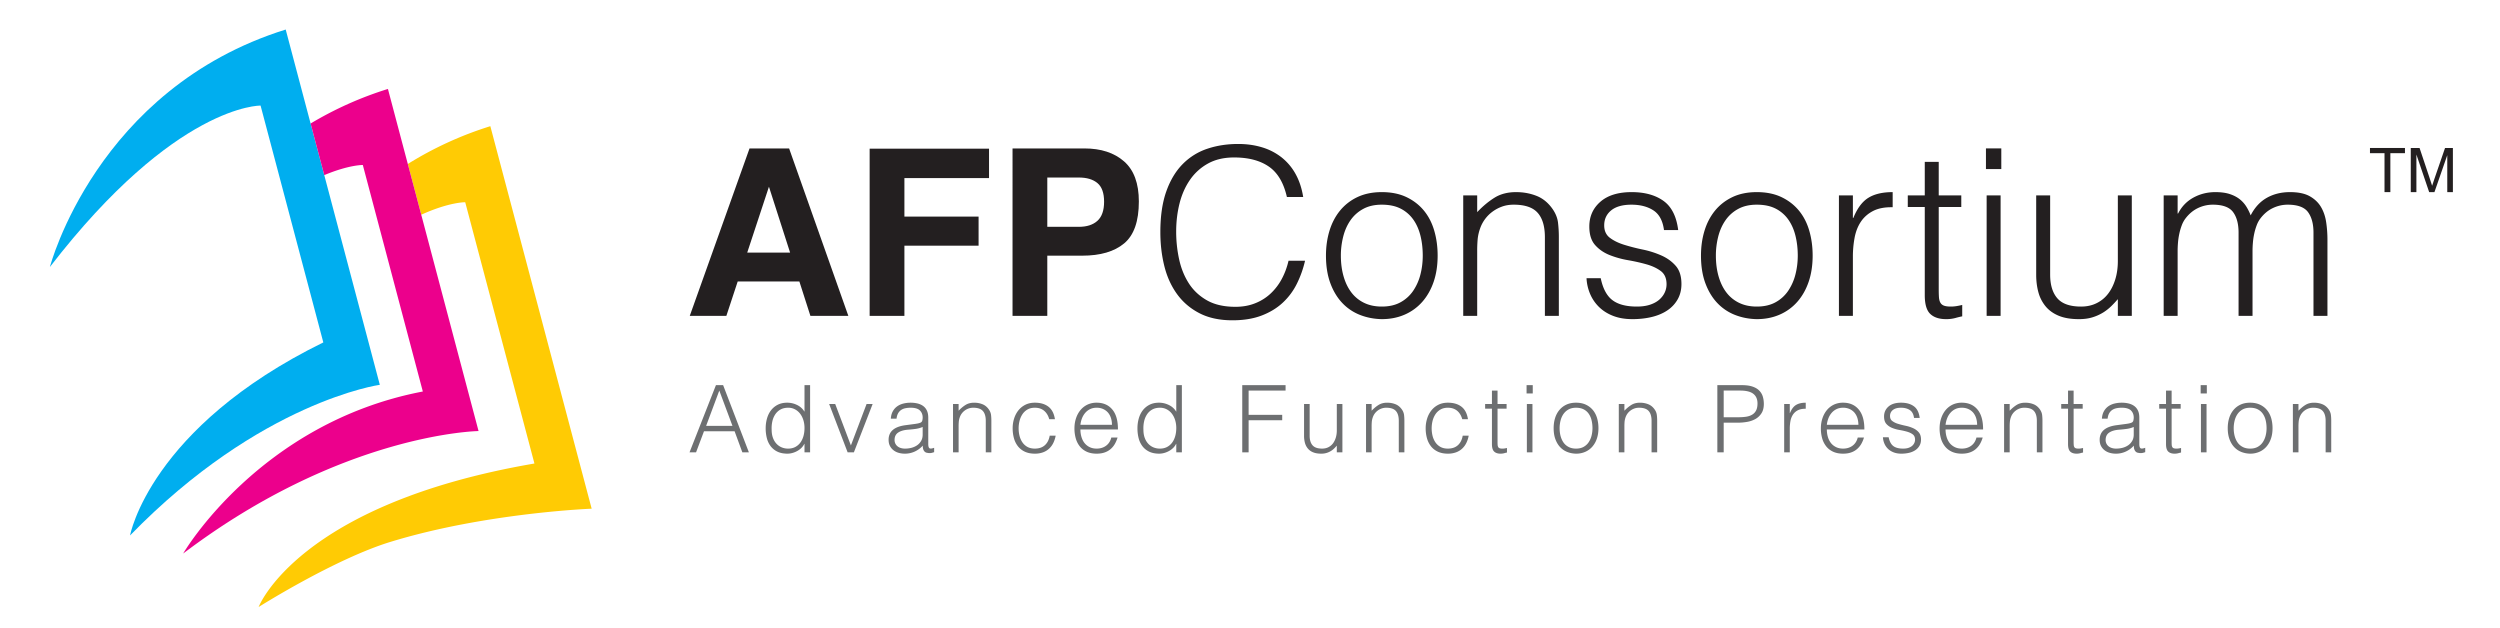
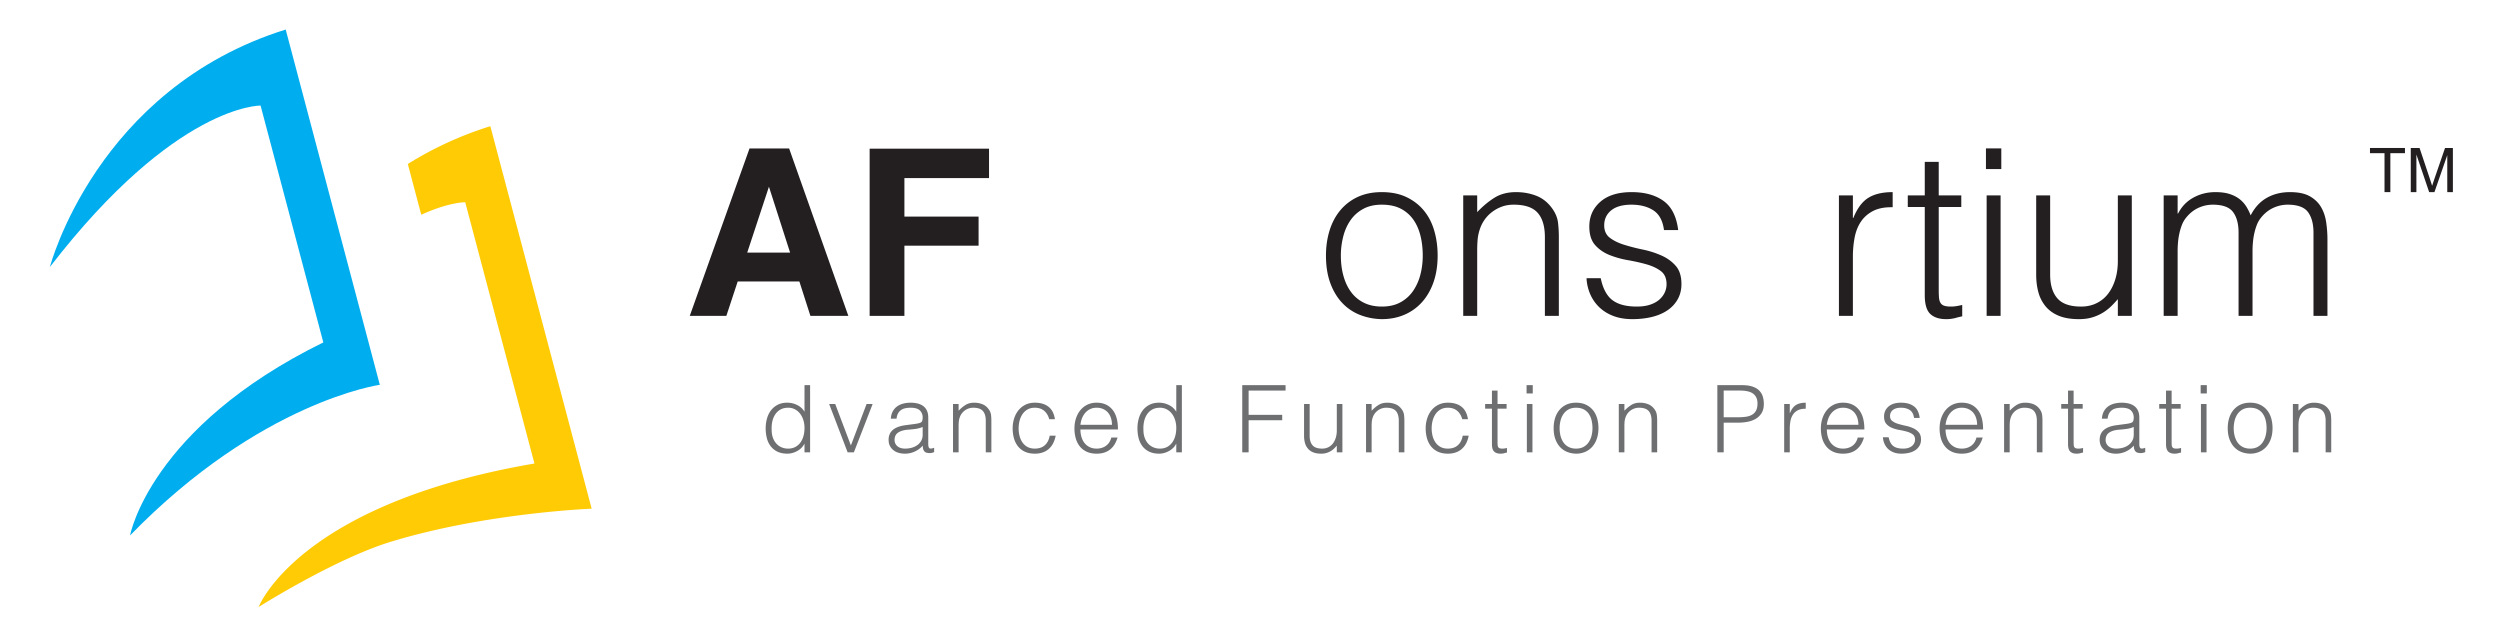
<svg xmlns="http://www.w3.org/2000/svg" viewBox="0 0 594.397 145.099" height="140" width="557" xml:space="preserve" id="svg2" version="1.1">
  <defs id="defs6">
    <clipPath id="clipPath22" clipPathUnits="userSpaceOnUse">
      <path id="path20" d="M0 108.824h445.798V0H0z" />
    </clipPath>
  </defs>
  <g transform="matrix(1.333 0 0 -1.333 0 145.099)" id="g10">
    <g transform="translate(125.949 34.51)" id="g12">
-       <path id="path14" d="M0 0h4.694L2.348 6.291zm-2.963-4.727L1.748 7.259H3.03L7.625-4.727H6.459L5.077-.968h-5.46l-1.415-3.759z" fill="#6d6f71" fill-opacity="1" fill-rule="nonzero" stroke="none" />
-     </g>
+       </g>
    <g id="g16">
      <g clip-path="url(#clipPath22)" id="g18">
        <g transform="translate(143.494 34.127)" id="g24">
          <path id="path26" d="M0 0c0 .488-.065.951-.199 1.391-.133.438-.325.82-.575 1.146a2.814 2.814 0 01-.915.784 2.536 2.536 0 01-1.224.292c-.522 0-.972-.105-1.349-.308a2.697 2.697 0 01-.932-.841 3.662 3.662 0 01-.533-1.24 5.648 5.648 0 01-.132-1.525c0-.544.075-1.023.224-1.438.151-.419.359-.769.625-1.057.266-.288.576-.508.932-.658a2.944 2.944 0 011.165-.224c.467 0 .882.094 1.249.28.365.192.672.448.915.777.244.325.43.715.559 1.162C-.064-1.008 0-.523 0 0m0 7.642h.999V-4.345H0v1.513h-.033a2.714 2.714 0 00-.557-.757 3.353 3.353 0 00-.75-.54 3.866 3.866 0 00-.841-.333 3.283 3.283 0 00-.849-.118c-.699 0-1.292.118-1.782.35a3.348 3.348 0 00-1.207.959 3.948 3.948 0 00-.69 1.438 7.056 7.056 0 00-.216 1.784c0 .598.077 1.175.234 1.733.155.552.39 1.04.707 1.454a3.53 3.53 0 001.198 1c.483.248 1.052.374 1.706.374a3.98 3.98 0 001.757-.41A3.068 3.068 0 000 2.898z" fill="#6d6f71" fill-opacity="1" fill-rule="nonzero" stroke="none" />
        </g>
        <g transform="translate(147.89 38.404)" id="g28">
          <path id="path30" d="M0 0h1.081l2.798-7.39L6.676 0h1.081L4.411-8.621H3.297z" fill="#6d6f71" fill-opacity="1" fill-rule="nonzero" stroke="none" />
        </g>
        <g transform="translate(164.57 34.31)" id="g32">
          <path id="path34" d="M0 0a4.763 4.763 0 00-1.282-.35 24.963 24.963 0 00-1.299-.134C-3.346-.541-3.943-.712-4.37-1c-.428-.289-.642-.728-.642-1.313a1.409 1.409 0 01.575-1.174c.172-.13.371-.224.599-.285.228-.061.458-.089.691-.089.4 0 .789.048 1.165.146.377.102.714.256 1.007.459.295.207.531.468.708.784.178.314.267.692.267 1.122zm-1.682.5c.19.02.414.053.675.098.26.044.475.105.64.182a.533.533 0 01.308.394c.039.183.059.349.059.509 0 .507-.163.926-.492 1.256-.327.325-.879.491-1.657.491a4.66 4.66 0 01-.948-.093 2.071 2.071 0 01-.757-.317 1.775 1.775 0 01-.533-.598c-.138-.252-.23-.565-.275-.942h-1.015c.033.511.15.946.35 1.308.2.361.458.654.774.882.316.227.683.394 1.098.5.417.105.858.158 1.324.158.433 0 .841-.049 1.224-.141.383-.094.715-.245.999-.452.282-.204.505-.48.665-.821.162-.346.242-.768.242-1.268v-4.695c0-.386.069-.634.208-.739.139-.106.419-.081.841.073v-.78c-.077-.025-.192-.058-.342-.103a1.553 1.553 0 00-.441-.064c-.156 0-.306.017-.449.049a.809.809 0 00-.4.158.989.989 0 00-.241.301 1.252 1.252 0 00-.125.382 2.695 2.695 0 00-.033.443 4.311 4.311 0 00-1.449-1.065 4.2 4.2 0 00-1.764-.37c-.377 0-.742.053-1.091.151a2.66 2.66 0 00-.924.467 2.3 2.3 0 00-.633.772c-.155.305-.232.671-.232 1.094 0 1.463 1.004 2.329 3.012 2.596z" fill="#6d6f71" fill-opacity="1" fill-rule="nonzero" stroke="none" />
        </g>
        <g transform="translate(170.982 29.782)" id="g36">
          <path id="path38" d="M0 0h-.999v8.621H0V7.426c.398.419.812.764 1.239 1.032.428.265.941.398 1.54.398.534 0 1.027-.093 1.482-.276.456-.183.839-.5 1.148-.955.212-.313.337-.63.375-.959.039-.325.058-.667.058-1.024V0h-.998v5.625c0 .776-.172 1.362-.516 1.748-.345.391-.916.585-1.715.585-.311 0-.593-.049-.849-.142A2.586 2.586 0 01.548 6.91a2.506 2.506 0 01-.332-.635 3.15 3.15 0 01-.184-.8A9.752 9.752 0 010 4.645z" fill="#6d6f71" fill-opacity="1" fill-rule="nonzero" stroke="none" />
        </g>
        <g transform="translate(187.147 35.693)" id="g40">
          <path id="path42" d="M0 0c-.178.642-.484 1.145-.917 1.508-.433.357-.981.54-1.647.54-.511 0-.949-.106-1.316-.316A2.704 2.704 0 01-4.779.89a3.793 3.793 0 01-.516-1.183 5.355 5.355 0 01-.166-1.321c0-.455.052-.903.157-1.333.107-.435.276-.821.509-1.166a2.62 2.62 0 01.899-.826c.366-.203.81-.304 1.332-.304.743 0 1.339.203 1.79.613.449.411.734.976.856 1.699h1.065a4.98 4.98 0 00-.423-1.308 3.415 3.415 0 00-.749-1.012 3.178 3.178 0 00-1.091-.659 4.207 4.207 0 00-1.448-.236c-.689 0-1.283.119-1.782.35a3.38 3.38 0 00-1.232.959 4.06 4.06 0 00-.716 1.439 6.62 6.62 0 00-.232 1.784c0 .597.086 1.171.257 1.719.172.553.425 1.037.757 1.459.333.423.747.756 1.241 1.008.494.248 1.063.374 1.707.374.998 0 1.806-.239 2.421-.714C.475 1.752.859 1.008 1.015 0z" fill="#6d6f71" fill-opacity="1" fill-rule="nonzero" stroke="none" />
        </g>
        <g transform="translate(198.335 34.693)" id="g44">
          <path id="path46" d="M0 0c0 .423-.059.817-.175 1.19-.117.371-.29.696-.516.968a2.482 2.482 0 01-.858.647 2.745 2.745 0 01-1.181.243c-.445 0-.836-.085-1.174-.252a2.636 2.636 0 01-.866-.666 3.312 3.312 0 01-.575-.964A4.471 4.471 0 01-5.628 0zm-5.628-.833c0-.464.062-.906.184-1.321.121-.419.302-.781.541-1.085a2.62 2.62 0 01.906-.732c.367-.183.789-.272 1.267-.272.654 0 1.214.171 1.68.515.466.342.778.83.933 1.464H.998a5.457 5.457 0 00-.482-1.142c-.2-.35-.45-.655-.75-.914a3.2 3.2 0 00-1.065-.606c-.412-.146-.889-.22-1.431-.22-.69 0-1.283.119-1.782.35-.5.235-.91.553-1.232.959a4.022 4.022 0 00-.716 1.431 6.51 6.51 0 00-.233 1.772c0 .634.091 1.228.275 1.784.183.553.442 1.04.782 1.455a3.67 3.67 0 001.24.984 3.8 3.8 0 001.666.357c1.186 0 2.119-.41 2.796-1.223.676-.817 1.009-1.999.998-3.556z" fill="#6d6f71" fill-opacity="1" fill-rule="nonzero" stroke="none" />
        </g>
        <g transform="translate(209.805 34.127)" id="g48">
          <path id="path50" d="M0 0c0 .488-.066.951-.199 1.391-.134.438-.325.82-.575 1.146a2.808 2.808 0 01-.916.784 2.53 2.53 0 01-1.223.292c-.522 0-.972-.105-1.349-.308a2.688 2.688 0 01-.932-.841 3.664 3.664 0 01-.534-1.24A5.648 5.648 0 01-5.86-.301c0-.544.075-1.023.224-1.438.151-.419.359-.769.625-1.057.267-.288.576-.508.932-.658a2.949 2.949 0 011.166-.224c.466 0 .882.094 1.248.28.366.192.672.448.916.777.244.325.43.715.558 1.162C-.064-1.008 0-.523 0 0m0 7.642h.998V-4.345H0v1.513h-.034a2.694 2.694 0 00-.557-.757 3.353 3.353 0 00-.75-.54 3.878 3.878 0 00-.84-.333 3.295 3.295 0 00-.849-.118c-.699 0-1.293.118-1.782.35-.488.235-.89.552-1.207.959a3.934 3.934 0 00-.691 1.438 7.103 7.103 0 00-.215 1.784c0 .598.077 1.175.233 1.733.155.552.391 1.04.707 1.454.316.415.716.748 1.199 1 .482.248 1.052.374 1.706.374.61 0 1.196-.138 1.757-.41A3.073 3.073 0 000 2.898z" fill="#6d6f71" fill-opacity="1" fill-rule="nonzero" stroke="none" />
        </g>
        <g transform="translate(221.573 29.782)" id="g52">
          <path id="path54" d="M0 0v11.986h7.727v-.968H1.135V6.69h5.992v-.963H1.135V0z" fill="#6d6f71" fill-opacity="1" fill-rule="nonzero" stroke="none" />
        </g>
        <g transform="translate(238.438 38.404)" id="g56">
          <path id="path58" d="M0 0h.998v-8.621H0v1.199a7.419 7.419 0 00-.448-.483 3.254 3.254 0 00-1.334-.809 3.205 3.205 0 00-.997-.143c-.578 0-1.059.082-1.45.245a2.328 2.328 0 00-.938.673c-.24.289-.411.623-.517 1.004a4.796 4.796 0 00-.158 1.261V0h1v-5.658c0-.743.17-1.313.516-1.707.342-.394.908-.589 1.697-.589.41 0 .778.077 1.107.239.326.163.602.387.824.675.22.289.393.635.515 1.032.122.399.183.838.183 1.314z" fill="#6d6f71" fill-opacity="1" fill-rule="nonzero" stroke="none" />
        </g>
        <g transform="translate(244.649 29.782)" id="g60">
          <path id="path62" d="M0 0h-.998v8.621H0V7.426c.4.419.812.764 1.239 1.032.429.265.942.398 1.541.398.533 0 1.027-.093 1.482-.276.455-.183.837-.5 1.148-.955a2.17 2.17 0 00.375-.959c.037-.325.058-.667.058-1.024V0h-1v5.625c0 .776-.171 1.362-.515 1.748-.343.391-.916.585-1.715.585a2.47 2.47 0 01-.849-.142A2.586 2.586 0 01.549 6.91a2.47 2.47 0 01-.331-.635 3.115 3.115 0 01-.186-.8A9.752 9.752 0 010 4.645z" fill="#6d6f71" fill-opacity="1" fill-rule="nonzero" stroke="none" />
        </g>
        <g transform="translate(260.815 35.693)" id="g64">
          <path id="path66" d="M0 0c-.179.642-.483 1.145-.916 1.508-.434.357-.981.54-1.648.54-.51 0-.948-.106-1.315-.316a2.707 2.707 0 01-.9-.842 3.866 3.866 0 01-.517-1.183 5.621 5.621 0 01-.008-2.654c.106-.435.277-.821.508-1.166.234-.346.532-.618.901-.826.366-.203.81-.304 1.331-.304.744 0 1.34.203 1.79.613.449.411.734.976.855 1.699h1.067a4.908 4.908 0 00-.424-1.308 3.43 3.43 0 00-.748-1.012 3.206 3.206 0 00-1.091-.659 4.205 4.205 0 00-1.449-.236c-.687 0-1.281.119-1.781.35-.5.235-.91.553-1.231.959a4.063 4.063 0 00-.718 1.439 6.58 6.58 0 00-.233 1.784c0 .597.088 1.171.259 1.719a4.43 4.43 0 00.757 1.459c.333.423.747.756 1.24 1.008.496.248 1.064.374 1.707.374 1 0 1.806-.239 2.421-.714C.476 1.752.859 1.008 1.017 0z" fill="#6d6f71" fill-opacity="1" fill-rule="nonzero" stroke="none" />
        </g>
        <g transform="translate(268.79 29.75)" id="g68">
          <path id="path70" d="M0 0a5.888 5.888 0 01-.483-.118 2.434 2.434 0 00-.667-.085c-.5 0-.878.126-1.138.378-.265.248-.395.695-.395 1.337v6.312h-1.214v.829h1.214v2.398h1V8.653h1.614v-.829h-1.614v-5.91c0-.211.004-.394.017-.553a.907.907 0 01.102-.382.465.465 0 01.255-.215c.118-.044.281-.065.492-.065.134 0 .268.008.407.032.138.021.276.049.41.081z" fill="#6d6f71" fill-opacity="1" fill-rule="nonzero" stroke="none" />
        </g>
        <path id="path72" d="M272.337 38.404h.996v-8.621h-.996zm-.052 3.365h1.102v-1.483h-1.102z" fill="#6d6f71" fill-opacity="1" fill-rule="nonzero" stroke="none" />
        <g transform="translate(284.04 34.095)" id="g74">
          <path id="path76" d="M0 0c0 .508-.058.987-.167 1.431a3.383 3.383 0 01-.517 1.158 2.458 2.458 0 01-.897.772c-.366.187-.817.284-1.35.284-.52 0-.967-.105-1.341-.308a2.673 2.673 0 01-.907-.817 3.57 3.57 0 01-.515-1.166A5.477 5.477 0 01-5.861 0c0-.532.065-1.025.191-1.476.13-.447.313-.833.557-1.158.244-.321.553-.568.918-.748.366-.179.785-.264 1.264-.264.521 0 .967.102 1.341.305.37.207.675.48.906.825.233.346.408.732.517 1.166C-.058-.919 0-.468 0 0m-2.931-4.548a4.519 4.519 0 00-1.556.301 3.494 3.494 0 00-1.265.849c-.361.378-.645.85-.857 1.415-.211.565-.317 1.227-.317 1.983 0 .63.081 1.224.248 1.772.166.549.418 1.029.752 1.439.333.41.747.735 1.247.975.5.236 1.081.358 1.748.358.675 0 1.264-.122 1.764-.358.5-.24.915-.56 1.248-.967.333-.406.581-.886.743-1.439A6.45 6.45 0 001.065 0c0-.691-.094-1.312-.285-1.865a4.137 4.137 0 00-.804-1.431 3.575 3.575 0 00-1.269-.927 4.035 4.035 0 00-1.638-.325" fill="#6d6f71" fill-opacity="1" fill-rule="nonzero" stroke="none" />
        </g>
        <g transform="translate(289.734 29.782)" id="g78">
          <path id="path80" d="M0 0h-1v8.621h1V7.426c.397.419.812.764 1.239 1.032.427.265.939.398 1.54.398.534 0 1.025-.093 1.48-.276.455-.183.841-.5 1.15-.955a2.11 2.11 0 00.374-.959 8.19 8.19 0 00.062-1.024V0h-1v5.625c0 .776-.175 1.362-.517 1.748-.346.391-.914.585-1.715.585-.309 0-.593-.049-.849-.142a2.68 2.68 0 01-.692-.374 2.692 2.692 0 01-.524-.532 2.575 2.575 0 01-.333-.635 3.375 3.375 0 01-.183-.8C.012 5.219 0 4.942 0 4.645z" fill="#6d6f71" fill-opacity="1" fill-rule="nonzero" stroke="none" />
        </g>
        <g transform="translate(310.043 36.042)" id="g82">
          <path id="path84" d="M0 0c.532 0 1.008.032 1.431.098.422.068.78.194 1.073.378.297.182.524.43.683.747.162.317.244.727.244 1.24 0 .756-.248 1.325-.744 1.715-.493.386-1.281.581-2.354.581h-2.931V0zm-3.731-6.26V5.727H.646c.781 0 1.418-.09 1.926-.269.504-.175.903-.418 1.196-.731.296-.309.5-.667.618-1.074.117-.406.175-.829.175-1.271 0-.667-.135-1.216-.408-1.65A3.063 3.063 0 003.097-.293a4.661 4.661 0 00-1.475-.524A9.405 9.405 0 00-.032-.968h-2.566V-6.26z" fill="#6d6f71" fill-opacity="1" fill-rule="nonzero" stroke="none" />
        </g>
        <g transform="translate(319.233 29.782)" id="g86">
          <path id="path88" d="M0 0h-1v8.621h1V7.007h.032c.277.687.635 1.171 1.073 1.439.44.273 1.021.41 1.741.41V7.775c-.566.008-1.034-.081-1.399-.268a2.287 2.287 0 01-.874-.764A3.094 3.094 0 01.122 5.6 7.517 7.517 0 010 4.227z" fill="#6d6f71" fill-opacity="1" fill-rule="nonzero" stroke="none" />
        </g>
        <g transform="translate(331.471 34.693)" id="g90">
          <path id="path92" d="M0 0c0 .423-.062.817-.175 1.19a2.835 2.835 0 01-.516.968 2.501 2.501 0 01-.858.647 2.754 2.754 0 01-1.183.243c-.443 0-.836-.085-1.174-.252a2.69 2.69 0 01-.866-.666 3.242 3.242 0 01-.573-.964A4.394 4.394 0 01-5.629 0zm-5.629-.833c0-.464.061-.906.183-1.321a3.22 3.22 0 01.54-1.085c.24-.305.545-.549.911-.732.365-.183.784-.272 1.263-.272.655 0 1.215.171 1.683.515.463.342.777.83.931 1.464H.996a5.4 5.4 0 00-.48-1.142 3.564 3.564 0 00-.752-.914 3.16 3.16 0 00-1.065-.606c-.41-.146-.886-.22-1.431-.22-.686 0-1.28.119-1.78.35-.5.235-.91.553-1.231.959a4.062 4.062 0 00-.72 1.431 6.55 6.55 0 00-.231 1.772c0 .634.093 1.228.276 1.784.183.553.443 1.04.78 1.455.338.415.752.744 1.241.984a3.789 3.789 0 001.665.357c1.187 0 2.118-.41 2.796-1.223.679-.817 1.009-1.999 1-3.556z" fill="#6d6f71" fill-opacity="1" fill-rule="nonzero" stroke="none" />
        </g>
        <g transform="translate(336.865 32.478)" id="g94">
          <path id="path96" d="M0 0c.154-.744.435-1.269.837-1.573.406-.305.987-.455 1.739-.455.37 0 .684.04.951.13.265.089.485.211.659.357.171.15.301.321.39.509.09.19.134.389.134.601 0 .422-.138.736-.41.939-.273.207-.614.366-1.025.483-.41.118-.853.216-1.329.301a6.33 6.33 0 00-1.333.374c-.41.167-.752.406-1.024.716-.272.308-.406.747-.406 1.316 0 .72.264 1.309.789 1.773.528.459 1.275.69 2.239.69.935 0 1.69-.207 2.271-.626.586-.414.936-1.113 1.058-2.089H4.527c-.088.667-.341 1.134-.759 1.406-.415.273-.94.411-1.574.411-.629 0-1.113-.138-1.447-.411a1.317 1.317 0 01-.499-1.073c0-.389.134-.686.406-.889a3.266 3.266 0 011.025-.5c.41-.126.853-.241 1.333-.342a6.431 6.431 0 001.333-.423c.41-.183.752-.431 1.019-.743.273-.309.411-.744.411-1.297 0-.41-.089-.776-.268-1.089a2.32 2.32 0 00-.732-.793 3.383 3.383 0 00-1.105-.476 5.898 5.898 0 00-1.406-.158c-.513 0-.963.077-1.358.228-.394.15-.731.357-1.008.622a2.87 2.87 0 00-.65.935A3.259 3.259 0 00-1.017 0z" fill="#6d6f71" fill-opacity="1" fill-rule="nonzero" stroke="none" />
        </g>
        <g transform="translate(352.647 34.693)" id="g98">
          <path id="path100" d="M0 0c0 .423-.061.817-.175 1.19a2.835 2.835 0 01-.516.968 2.501 2.501 0 01-.858.647c-.346.162-.74.243-1.182.243-.444 0-.838-.085-1.175-.252a2.674 2.674 0 01-.865-.666 3.224 3.224 0 01-.574-.964A4.434 4.434 0 01-5.63 0zm-5.63-.833c0-.464.062-.906.184-1.321.121-.419.304-.781.54-1.085.24-.305.545-.549.91-.732.366-.183.785-.272 1.265-.272.654 0 1.214.171 1.682.515.463.342.777.83.931 1.464H.995a5.398 5.398 0 00-.479-1.142 3.543 3.543 0 00-.752-.914 3.17 3.17 0 00-1.065-.606c-.411-.146-.887-.22-1.43-.22-.688 0-1.281.119-1.781.35-.5.235-.91.553-1.231.959a4.045 4.045 0 00-.72 1.431 6.55 6.55 0 00-.231 1.772c0 .634.094 1.228.276 1.784.183.553.443 1.04.78 1.455a3.66 3.66 0 001.24.984 3.8 3.8 0 001.667.357c1.186 0 2.117-.41 2.796-1.223.678-.817 1.007-1.999 1-3.556z" fill="#6d6f71" fill-opacity="1" fill-rule="nonzero" stroke="none" />
        </g>
        <g transform="translate(358.454 29.782)" id="g102">
          <path id="path104" d="M0 0h-.996v8.621H0V7.426c.402.419.813.764 1.244 1.032.427.265.939.398 1.536.398.536 0 1.029-.093 1.484-.276.455-.183.836-.5 1.15-.955.207-.313.333-.63.374-.959.036-.325.057-.667.057-1.024V0h-1v5.625c0 .776-.171 1.362-.516 1.748-.342.391-.915.585-1.716.585-.308 0-.592-.049-.845-.142A2.595 2.595 0 01.553 6.91a2.417 2.417 0 01-.333-.635 2.985 2.985 0 01-.183-.8A8.91 8.91 0 010 4.645z" fill="#6d6f71" fill-opacity="1" fill-rule="nonzero" stroke="none" />
        </g>
        <g transform="translate(371.542 29.75)" id="g106">
          <path id="path108" d="M0 0a6.319 6.319 0 01-.484-.118 2.397 2.397 0 00-.662-.085c-.5 0-.882.126-1.143.378-.26.248-.39.695-.39 1.337v6.312h-1.216v.829h1.216v2.398h.996V8.653h1.618v-.829h-1.618v-5.91c0-.211.008-.394.02-.553a.88.88 0 01.098-.382.491.491 0 01.26-.215c.114-.044.281-.065.488-.065a2.4 2.4 0 01.41.032c.138.021.272.049.407.081z" fill="#6d6f71" fill-opacity="1" fill-rule="nonzero" stroke="none" />
        </g>
        <g transform="translate(380.581 34.31)" id="g110">
          <path id="path112" d="M0 0a4.766 4.766 0 00-1.284-.35 24.887 24.887 0 00-1.297-.134C-3.35-.541-3.942-.712-4.369-1c-.431-.289-.643-.728-.643-1.313a1.409 1.409 0 01.574-1.174c.17-.13.374-.224.601-.285.228-.061.455-.089.691-.089.398 0 .785.048 1.163.146.378.102.715.256 1.007.459.293.207.529.468.708.784C-.09-2.158 0-1.78 0-1.35zm-1.683.5c.187.02.415.053.675.098.26.044.476.105.642.182a.525.525 0 01.305.394c.041.183.061.349.061.509 0 .507-.167.926-.492 1.256-.329.325-.882.491-1.658.491-.341 0-.659-.033-.948-.093a2.11 2.11 0 01-.759-.317 1.83 1.83 0 01-.533-.598c-.138-.252-.227-.565-.272-.942h-1.016c.033.511.151.946.349 1.308.199.361.46.654.772.882a3.24 3.24 0 001.102.5c.415.105.857.158 1.321.158.435 0 .841-.049 1.224-.141.386-.094.719-.245.999-.452.285-.204.504-.48.667-.821.162-.346.239-.768.239-1.268v-4.695c0-.386.07-.634.212-.739.138-.106.419-.081.841.073v-.78l-.341-.103a1.582 1.582 0 00-.443-.064c-.155 0-.305.017-.451.049a.813.813 0 00-.399.158 1.013 1.013 0 00-.239.301 1.177 1.177 0 00-.126.382 2.496 2.496 0 00-.032.443 4.332 4.332 0 00-1.452-1.065 4.18 4.18 0 00-1.764-.37c-.378 0-.739.053-1.089.151-.35.101-.658.256-.923.467a2.29 2.29 0 00-.634.772c-.154.305-.231.671-.231 1.094 0 1.463 1.004 2.329 3.012 2.596z" fill="#6d6f71" fill-opacity="1" fill-rule="nonzero" stroke="none" />
        </g>
        <g transform="translate(389.023 29.75)" id="g114">
          <path id="path116" d="M0 0a5.888 5.888 0 01-.483-.118 2.434 2.434 0 00-.667-.085c-.499 0-.878.126-1.142.378-.26.248-.391.695-.391 1.337v6.312h-1.214v.829h1.214v2.398h1V8.653h1.614v-.829h-1.614v-5.91c0-.211.004-.394.017-.553a.922.922 0 01.102-.382.465.465 0 01.255-.215c.119-.044.281-.065.493-.065.133 0 .267.008.406.032.138.021.276.049.41.081z" fill="#6d6f71" fill-opacity="1" fill-rule="nonzero" stroke="none" />
        </g>
        <path id="path118" d="M392.567 38.404h1v-8.621h-1zm-.049 3.365h1.098v-1.483h-1.098z" fill="#6d6f71" fill-opacity="1" fill-rule="nonzero" stroke="none" />
        <g transform="translate(404.273 34.095)" id="g120">
          <path id="path122" d="M0 0c0 .508-.057.987-.167 1.431a3.401 3.401 0 01-.516 1.158 2.47 2.47 0 01-.898.772c-.366.187-.817.284-1.35.284-.52 0-.966-.105-1.341-.308a2.66 2.66 0 01-.906-.817 3.551 3.551 0 01-.516-1.166A5.525 5.525 0 01-5.861 0c0-.532.065-1.025.191-1.476.13-.447.313-.833.557-1.158.244-.321.553-.568.919-.748.365-.179.784-.264 1.263-.264.521 0 .968.102 1.342.305.369.207.674.48.906.825.232.346.407.732.516 1.166C-.057-.919 0-.468 0 0m-2.931-4.548a4.519 4.519 0 00-1.556.301 3.482 3.482 0 00-1.264.849c-.362.378-.646.85-.857 1.415-.212.565-.318 1.227-.318 1.983 0 .63.081 1.224.248 1.772.166.549.419 1.029.752 1.439.333.41.748.735 1.247.975.5.236 1.082.358 1.748.358.675 0 1.264-.122 1.764-.358.5-.24.915-.56 1.248-.967.334-.406.581-.886.744-1.439.158-.556.24-1.15.24-1.78 0-.691-.093-1.312-.285-1.865a4.12 4.12 0 00-.804-1.431 3.575 3.575 0 00-1.269-.927 4.035 4.035 0 00-1.638-.325" fill="#6d6f71" fill-opacity="1" fill-rule="nonzero" stroke="none" />
        </g>
        <g transform="translate(409.963 29.782)" id="g124">
          <path id="path126" d="M0 0h-.996v8.621H0V7.426c.402.419.812.764 1.243 1.032.427.265.94.398 1.536.398.537 0 1.03-.093 1.485-.276.455-.183.836-.5 1.149-.955.208-.313.334-.63.374-.959.037-.325.058-.667.058-1.024V0h-1v5.625c0 .776-.171 1.362-.517 1.748-.341.391-.914.585-1.715.585a2.44 2.44 0 01-.845-.142A2.595 2.595 0 01.553 6.91a2.45 2.45 0 01-.334-.635 3.024 3.024 0 01-.183-.8A8.926 8.926 0 010 4.645z" fill="#6d6f71" fill-opacity="1" fill-rule="nonzero" stroke="none" />
        </g>
        <g transform="translate(72.738 81.216)" id="g128">
          <path id="path130" d="M0 0l2.398-9.053c5.014 2.279 7.842 2.229 7.842 2.229l12.346-46.601c-42.215-7.239-49.193-25.594-49.193-25.594s13.532 8.548 23.477 11.604c16.921 5.199 35.923 5.931 35.923 5.931L14.72 6.741A63.404 63.404 0 010 0" fill="#ffcb04" fill-opacity="1" fill-rule="nonzero" stroke="none" />
        </g>
        <g transform="translate(8.898 62.84)" id="g132">
          <path id="path134" d="M0 0c22.434 29.085 37.58 28.792 37.58 28.792l2.104-7.94 2.192-8.278L45.115.347l1.535-5.792 2.12-8.005C17.813-28.648 14.298-47.88 14.298-47.88c23.263 23.923 44.549 26.869 44.549 26.869L53.112.634l-1.928 7.278-2.245 8.477-2.438 9.205-4.441 16.763C8.262 31.79 0 0 0 0" fill="#00aeef" fill-opacity="1" fill-rule="nonzero" stroke="none" />
        </g>
        <g transform="translate(55.399 88.434)" id="g136">
-           <path id="path138" d="M0 0l2.439-9.205c4.41 1.851 6.875 1.806 6.875 1.806l1.25-4.715 2.161-8.158 7.292-27.527C-9.18-53.38-22.735-76.705-22.735-76.705 5.651-55.192 29.958-54.854 29.958-54.854L19.737-16.27l-2.398 9.052-3.546 13.383A63.54 63.54 0 010 0" fill="#ec008c" fill-opacity="1" fill-rule="nonzero" stroke="none" />
-         </g>
+           </g>
        <g transform="translate(133.277 65.408)" id="g140">
          <path id="path142" d="M0 0h7.648L3.875 11.751zm.411 18.579h7.061l10.566-29.864H11.27L9.301-5.146H-1.697l-2.025-6.139h-6.527z" fill="#231f20" fill-opacity="1" fill-rule="nonzero" stroke="none" />
        </g>
        <g transform="translate(155.113 83.947)" id="g144">
          <path id="path146" d="M0 0h21.294v-5.247H6.2v-6.868h13.23v-5.188H6.2v-12.52H0z" fill="#231f20" fill-opacity="1" fill-rule="nonzero" stroke="none" />
        </g>
        <g transform="translate(195.744 77.808)" id="g148">
-           <path id="path150" d="M0 0c-.789.662-1.896.993-3.32.993h-5.624v-8.794h5.624c1.424 0 2.531.359 3.32 1.074.791.716 1.186 1.851 1.186 3.405C1.186-1.77.791-.662 0 0m4.763-10.757c-1.747-1.46-4.244-2.189-7.489-2.189h-6.218v-10.739h-6.2V6.18h12.823c2.956 0 5.313-.771 7.071-2.311C6.507 2.33 7.386-.055 7.386-3.282c0-3.526-.874-6.018-2.623-7.475" fill="#231f20" fill-opacity="1" fill-rule="nonzero" stroke="none" />
-         </g>
+           </g>
        <g transform="translate(229.536 75.326)" id="g152">
-           <path id="path154" d="M0 0c-.579 2.545-1.658 4.356-3.235 5.436-1.577 1.079-3.638 1.618-6.183 1.618-1.798 0-3.347-.36-4.647-1.079A9.377 9.377 0 01-17.28 3.07c-.844-1.218-1.467-2.621-1.867-4.211-.402-1.59-.602-3.271-.602-5.042 0-1.66.173-3.292.519-4.895.344-1.606.918-3.036 1.721-4.294.802-1.26 1.881-2.276 3.237-3.051 1.355-.774 3.056-1.162 5.102-1.162 1.273 0 2.435.207 3.487.624a8.653 8.653 0 012.758 1.721 10.03 10.03 0 011.994 2.594c.536.995.947 2.088 1.223 3.277h2.945a18.499 18.499 0 00-1.453-4.087 11.613 11.613 0 00-2.508-3.381c-1.038-.97-2.297-1.738-3.776-2.303-1.481-.567-3.217-.851-5.208-.851-2.297 0-4.262.423-5.893 1.266-1.631.843-2.965 1.984-4.003 3.422-1.038 1.439-1.792 3.106-2.261 5.001-.471 1.895-.706 3.906-.706 6.036 0 2.849.353 5.271 1.058 7.262.706 1.991 1.681 3.616 2.925 4.875a11.047 11.047 0 004.399 2.738c1.687.568 3.528.851 5.519.851 1.521 0 2.939-.201 4.252-.602A10.509 10.509 0 00-.931 7.054a9.821 9.821 0 002.488-2.967C2.207 2.911 2.658 1.549 2.906 0z" fill="#231f20" fill-opacity="1" fill-rule="nonzero" stroke="none" />
-         </g>
+           </g>
        <g transform="translate(253.767 64.87)" id="g156">
          <path id="path158" d="M0 0c0 1.271-.138 2.461-.414 3.568-.277 1.106-.705 2.069-1.286 2.884a6.183 6.183 0 01-2.242 1.93c-.912.47-2.033.705-3.362.705-1.3 0-2.412-.256-3.339-.768a6.532 6.532 0 01-2.261-2.033c-.581-.844-1.01-1.811-1.284-2.905A13.61 13.61 0 01-14.605 0c0-1.327.159-2.553.477-3.673.317-1.119.78-2.081 1.391-2.884a6.243 6.243 0 012.282-1.867c.912-.443 1.963-.662 3.151-.662 1.301 0 2.414.254 3.341.766A6.48 6.48 0 01-1.7-6.266 9.222 9.222 0 01-.414-3.361C-.138-2.282 0-1.163 0 0m-7.304-11.328c-1.382.028-2.674.276-3.877.748a8.685 8.685 0 00-3.154 2.115c-.898.942-1.613 2.116-2.138 3.527-.524 1.412-.789 3.056-.789 4.938 0 1.577.208 3.05.622 4.418.417 1.369 1.039 2.566 1.87 3.59a8.864 8.864 0 003.11 2.428c1.247.593 2.698.891 4.356.891 1.688 0 3.154-.298 4.401-.891C-1.658 9.841-.621 9.038.208 8.029c.829-1.01 1.444-2.205 1.845-3.589.402-1.383.603-2.863.603-4.44 0-1.716-.235-3.264-.705-4.647C1.48-6.03.809-7.221-.061-8.217a8.91 8.91 0 00-3.154-2.302c-1.231-.539-2.593-.809-4.089-.809" fill="#231f20" fill-opacity="1" fill-rule="nonzero" stroke="none" />
        </g>
        <g transform="translate(263.477 54.123)" id="g160">
          <path id="path162" d="M0 0h-2.491v21.494H0v-2.988c.996 1.052 2.024 1.909 3.089 2.572 1.065.665 2.346.996 3.841.996 1.325 0 2.556-.227 3.691-.684 1.134-.456 2.089-1.252 2.865-2.386.525-.774.833-1.57.931-2.386a21.39 21.39 0 00.147-2.551V0h-2.489v14.024c0 1.938-.43 3.389-1.288 4.358-.857.969-2.28 1.452-4.271 1.452-.777 0-1.484-.118-2.118-.353a6.657 6.657 0 01-1.723-.933 6.188 6.188 0 01-1.305-1.327 6.09 6.09 0 01-.831-1.576 7.983 7.983 0 01-.457-1.995A23.741 23.741 0 010 11.576z" fill="#231f20" fill-opacity="1" fill-rule="nonzero" stroke="none" />
        </g>
        <g transform="translate(285.51 60.846)" id="g164">
          <path id="path166" d="M0 0c.387-1.853 1.086-3.162 2.096-3.922 1.007-.76 2.455-1.14 4.334-1.14.915 0 1.703.11 2.366.332.664.221 1.209.517 1.64.891.428.374.752.795.973 1.267.222.469.333.967.333 1.493 0 1.051-.339 1.831-1.015 2.344-.679.511-1.531.914-2.553 1.203-1.025.29-2.13.54-3.319.747a16.282 16.282 0 00-3.321.933c-1.023.416-1.873 1.01-2.552 1.785-.676.774-1.016 1.867-1.016 3.277 0 1.799.656 3.272 1.972 4.421 1.312 1.146 3.173 1.721 5.58 1.721 2.325 0 4.212-.519 5.664-1.556 1.453-1.037 2.331-2.774 2.635-5.207h-2.532c-.221 1.66-.849 2.827-1.888 3.506-1.037.676-2.343 1.016-3.92 1.016s-2.78-.34-3.611-1.016C1.037 11.416.622 10.524.622 9.418c0-.968.337-1.707 1.017-2.22.678-.511 1.527-.927 2.551-1.243a35.503 35.503 0 013.32-.851 16.425 16.425 0 003.32-1.059c1.023-.456 1.873-1.071 2.551-1.846.678-.774 1.017-1.853 1.017-3.237 0-1.025-.223-1.929-.664-2.717a5.774 5.774 0 00-1.827-1.972c-.774-.526-1.693-.92-2.758-1.182-1.065-.262-2.235-.395-3.507-.395-1.273 0-2.401.188-3.382.562-.982.374-1.819.891-2.51 1.555a7.17 7.17 0 00-1.617 2.324A8.131 8.131 0 00-2.532 0z" fill="#231f20" fill-opacity="1" fill-rule="nonzero" stroke="none" />
        </g>
        <g transform="translate(320.656 64.87)" id="g168">
-           <path id="path170" d="M0 0c0 1.271-.141 2.461-.417 3.568-.276 1.106-.705 2.069-1.286 2.884a6.174 6.174 0 01-2.239 1.93c-.913.47-2.035.705-3.362.705-1.301 0-2.414-.256-3.341-.768a6.526 6.526 0 01-2.259-2.033c-.582-.844-1.011-1.811-1.287-2.905A13.702 13.702 0 01-14.605 0c0-1.327.158-2.553.475-3.673.318-1.119.782-2.081 1.39-2.884a6.267 6.267 0 012.282-1.867c.914-.443 1.965-.662 3.154-.662 1.301 0 2.412.254 3.341.766a6.444 6.444 0 012.26 2.054A9.2 9.2 0 01-.417-3.361C-.141-2.282 0-1.163 0 0m-7.304-11.328c-1.384.028-2.676.276-3.88.748a8.694 8.694 0 00-3.154 2.115c-.897.942-1.611 2.116-2.136 3.527C-17-3.526-17.262-1.882-17.262 0c0 1.577.207 3.05.622 4.418.414 1.369 1.038 2.566 1.868 3.59.829 1.023 1.868 1.833 3.111 2.428 1.246.593 2.697.891 4.357.891 1.687 0 3.154-.298 4.398-.891C-1.66 9.841-.624 9.038.207 8.029c.829-1.01 1.445-2.205 1.846-3.589.4-1.383.601-2.863.601-4.44 0-1.716-.236-3.264-.706-4.647C1.479-6.03.809-7.221-.063-8.217a8.875 8.875 0 00-3.154-2.302c-1.231-.539-2.594-.809-4.087-.809" fill="#231f20" fill-opacity="1" fill-rule="nonzero" stroke="none" />
-         </g>
+           </g>
        <g transform="translate(330.488 54.123)" id="g172">
          <path id="path174" d="M0 0h-2.49v21.494H0V17.47h.083c.69 1.714 1.583 2.91 2.677 3.589 1.093.677 2.538 1.015 4.336 1.015v-2.696c-1.411.027-2.573-.194-3.486-.664-.912-.472-1.639-1.108-2.177-1.909-.541-.803-.913-1.75-1.123-2.843A18.35 18.35 0 010 10.539z" fill="#231f20" fill-opacity="1" fill-rule="nonzero" stroke="none" />
        </g>
        <g transform="translate(349.989 54.04)" id="g176">
          <path id="path178" d="M0 0c-.305-.055-.705-.15-1.203-.29a6.177 6.177 0 00-1.66-.208c-1.244 0-2.194.311-2.842.935-.65.622-.975 1.736-.975 3.339v15.726h-3.03v2.075h3.03v5.975h2.49v-5.975h4.023v-2.075H-4.19V4.771c0-.526.013-.981.04-1.369.029-.386.112-.705.25-.953.138-.25.351-.429.642-.541.291-.109.699-.164 1.226-.164.331 0 .668.026 1.015.083.346.055.685.124 1.017.207z" fill="#231f20" fill-opacity="1" fill-rule="nonzero" stroke="none" />
        </g>
        <path id="path180" d="M354.345 75.617h2.49V54.123h-2.49zm-.124 8.381h2.738v-3.692h-2.738z" fill="#231f20" fill-opacity="1" fill-rule="nonzero" stroke="none" />
        <g transform="translate(377.747 75.617)" id="g182">
          <path id="path184" d="M0 0h2.489v-21.494H0v2.988a20.31 20.31 0 00-1.122-1.203 8.597 8.597 0 00-1.431-1.143 8.21 8.21 0 00-1.887-.87c-.72-.235-1.551-.353-2.49-.353-1.439 0-2.642.201-3.609.601-.97.401-1.75.962-2.346 1.681a6.688 6.688 0 00-1.286 2.51c-.262.955-.394 2-.394 3.134V0h2.49v-14.108c0-1.854.429-3.271 1.286-4.252.857-.984 2.268-1.473 4.233-1.473 1.022 0 1.943.199 2.757.602.817.4 1.502.96 2.055 1.68.553.717.982 1.576 1.287 2.572.305.997.457 2.087.457 3.279z" fill="#231f20" fill-opacity="1" fill-rule="nonzero" stroke="none" />
        </g>
        <g transform="translate(388.41 54.123)" id="g186">
          <path id="path188" d="M0 0h-2.489v21.494H0v-3.237h.083c.636 1.245 1.549 2.192 2.737 2.843 1.19.649 2.49.974 3.901.974.995 0 1.839-.11 2.532-.331.69-.222 1.277-.519 1.764-.892a5.2 5.2 0 001.203-1.308 8.976 8.976 0 00.808-1.617c.72 1.41 1.681 2.454 2.884 3.133 1.203.677 2.579 1.015 4.127 1.015 1.468 0 2.636-.242 3.508-.725.87-.485 1.54-1.12 2.012-1.91.469-.788.78-1.694.932-2.716.153-1.026.231-2.075.231-3.154V0h-2.49v14.855c0 1.549-.328 2.766-.975 3.651-.65.885-1.862 1.328-3.632 1.328-.913 0-1.79-.201-2.634-.602-.845-.401-1.585-1.016-2.221-1.846a4.775 4.775 0 01-.683-1.266 10.32 10.32 0 01-.437-1.515 12.16 12.16 0 01-.227-1.576 17.912 17.912 0 01-.064-1.453V0H10.87v14.855c0 1.549-.325 2.766-.975 3.651-.651.885-1.86 1.328-3.63 1.328a6.077 6.077 0 01-2.636-.602c-.843-.401-1.583-1.016-2.219-1.846a4.777 4.777 0 01-.684-1.266 10.196 10.196 0 01-.436-1.515 12.522 12.522 0 01-.229-1.576C.021 12.503 0 12.019 0 11.576z" fill="#231f20" fill-opacity="1" fill-rule="nonzero" stroke="none" />
        </g>
        <g transform="translate(425.31 76.198)" id="g190">
          <path id="path192" d="M0 0v6.945h-2.594v.929h6.241v-.929H1.043V0z" fill="#231f20" fill-opacity="1" fill-rule="nonzero" stroke="none" />
        </g>
        <g transform="translate(429.994 76.198)" id="g194">
          <path id="path196" d="M0 0v7.874h1.568l1.864-5.575c.172-.519.297-.908.377-1.166.088.287.228.707.418 1.263l1.885 5.478h1.402V0H6.51v6.59L4.222 0h-.941L1.004 6.703V0z" fill="#231f20" fill-opacity="1" fill-rule="nonzero" stroke="none" />
        </g>
      </g>
    </g>
  </g>
</svg>